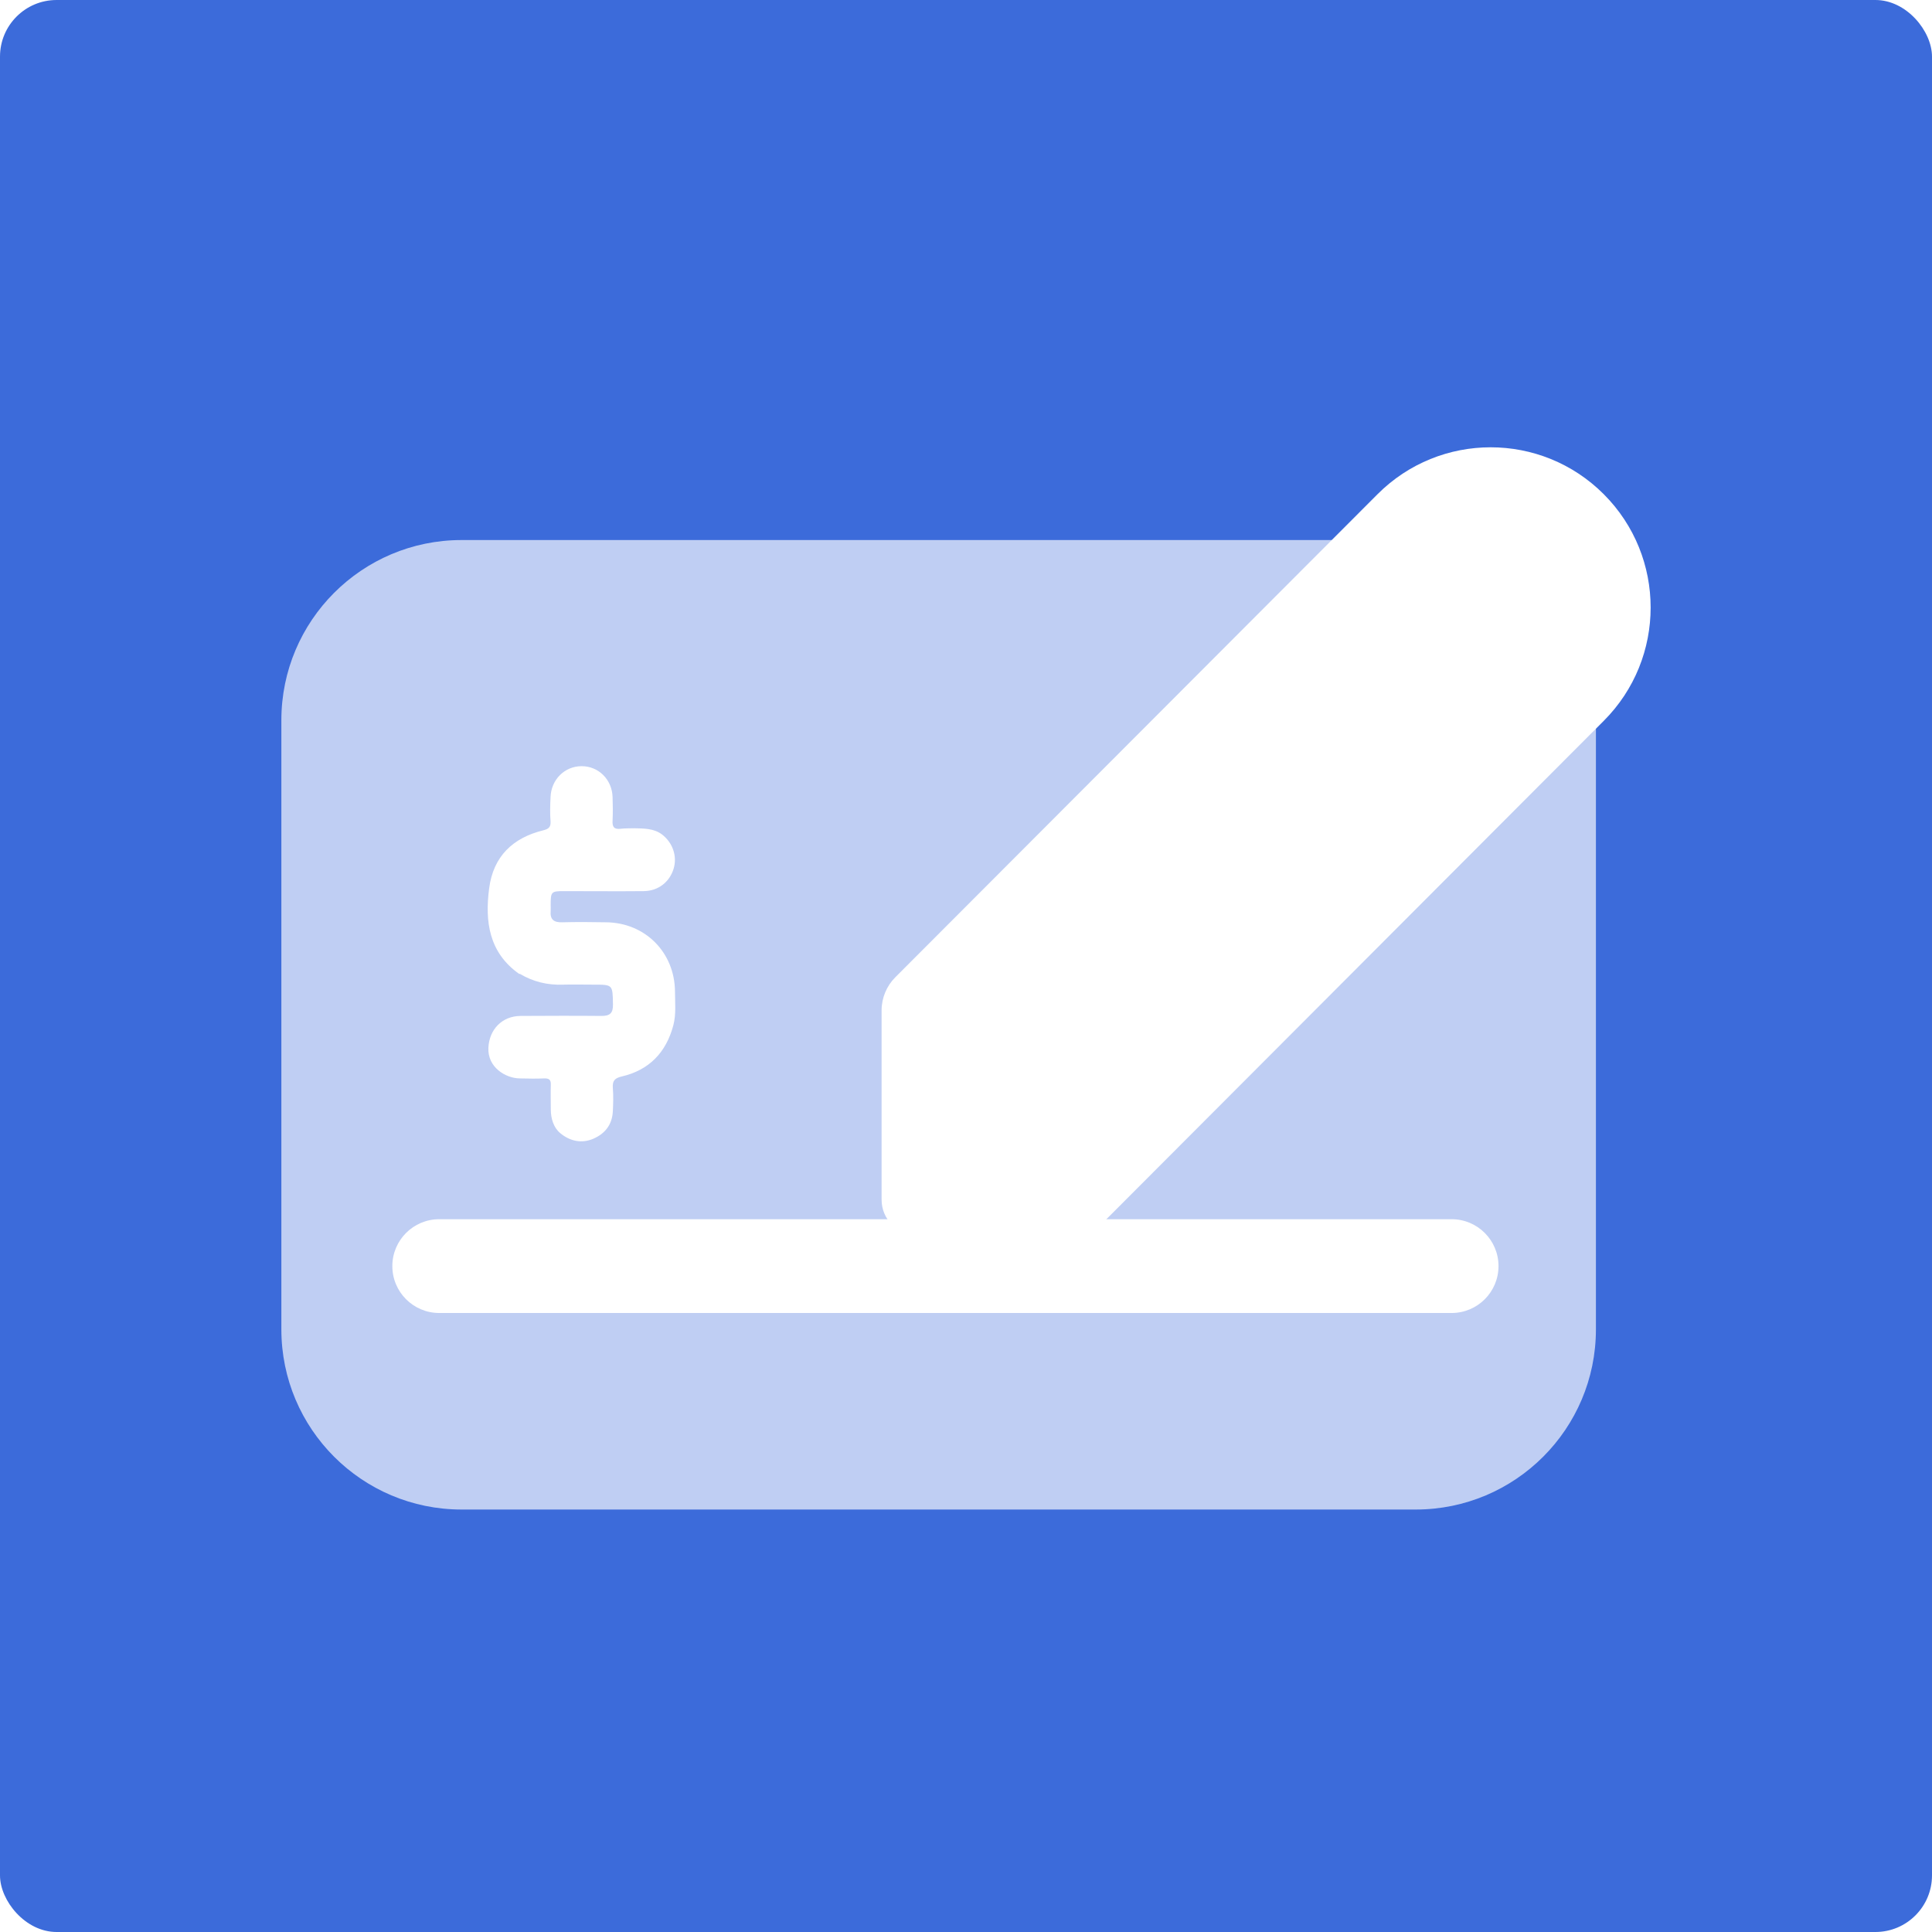
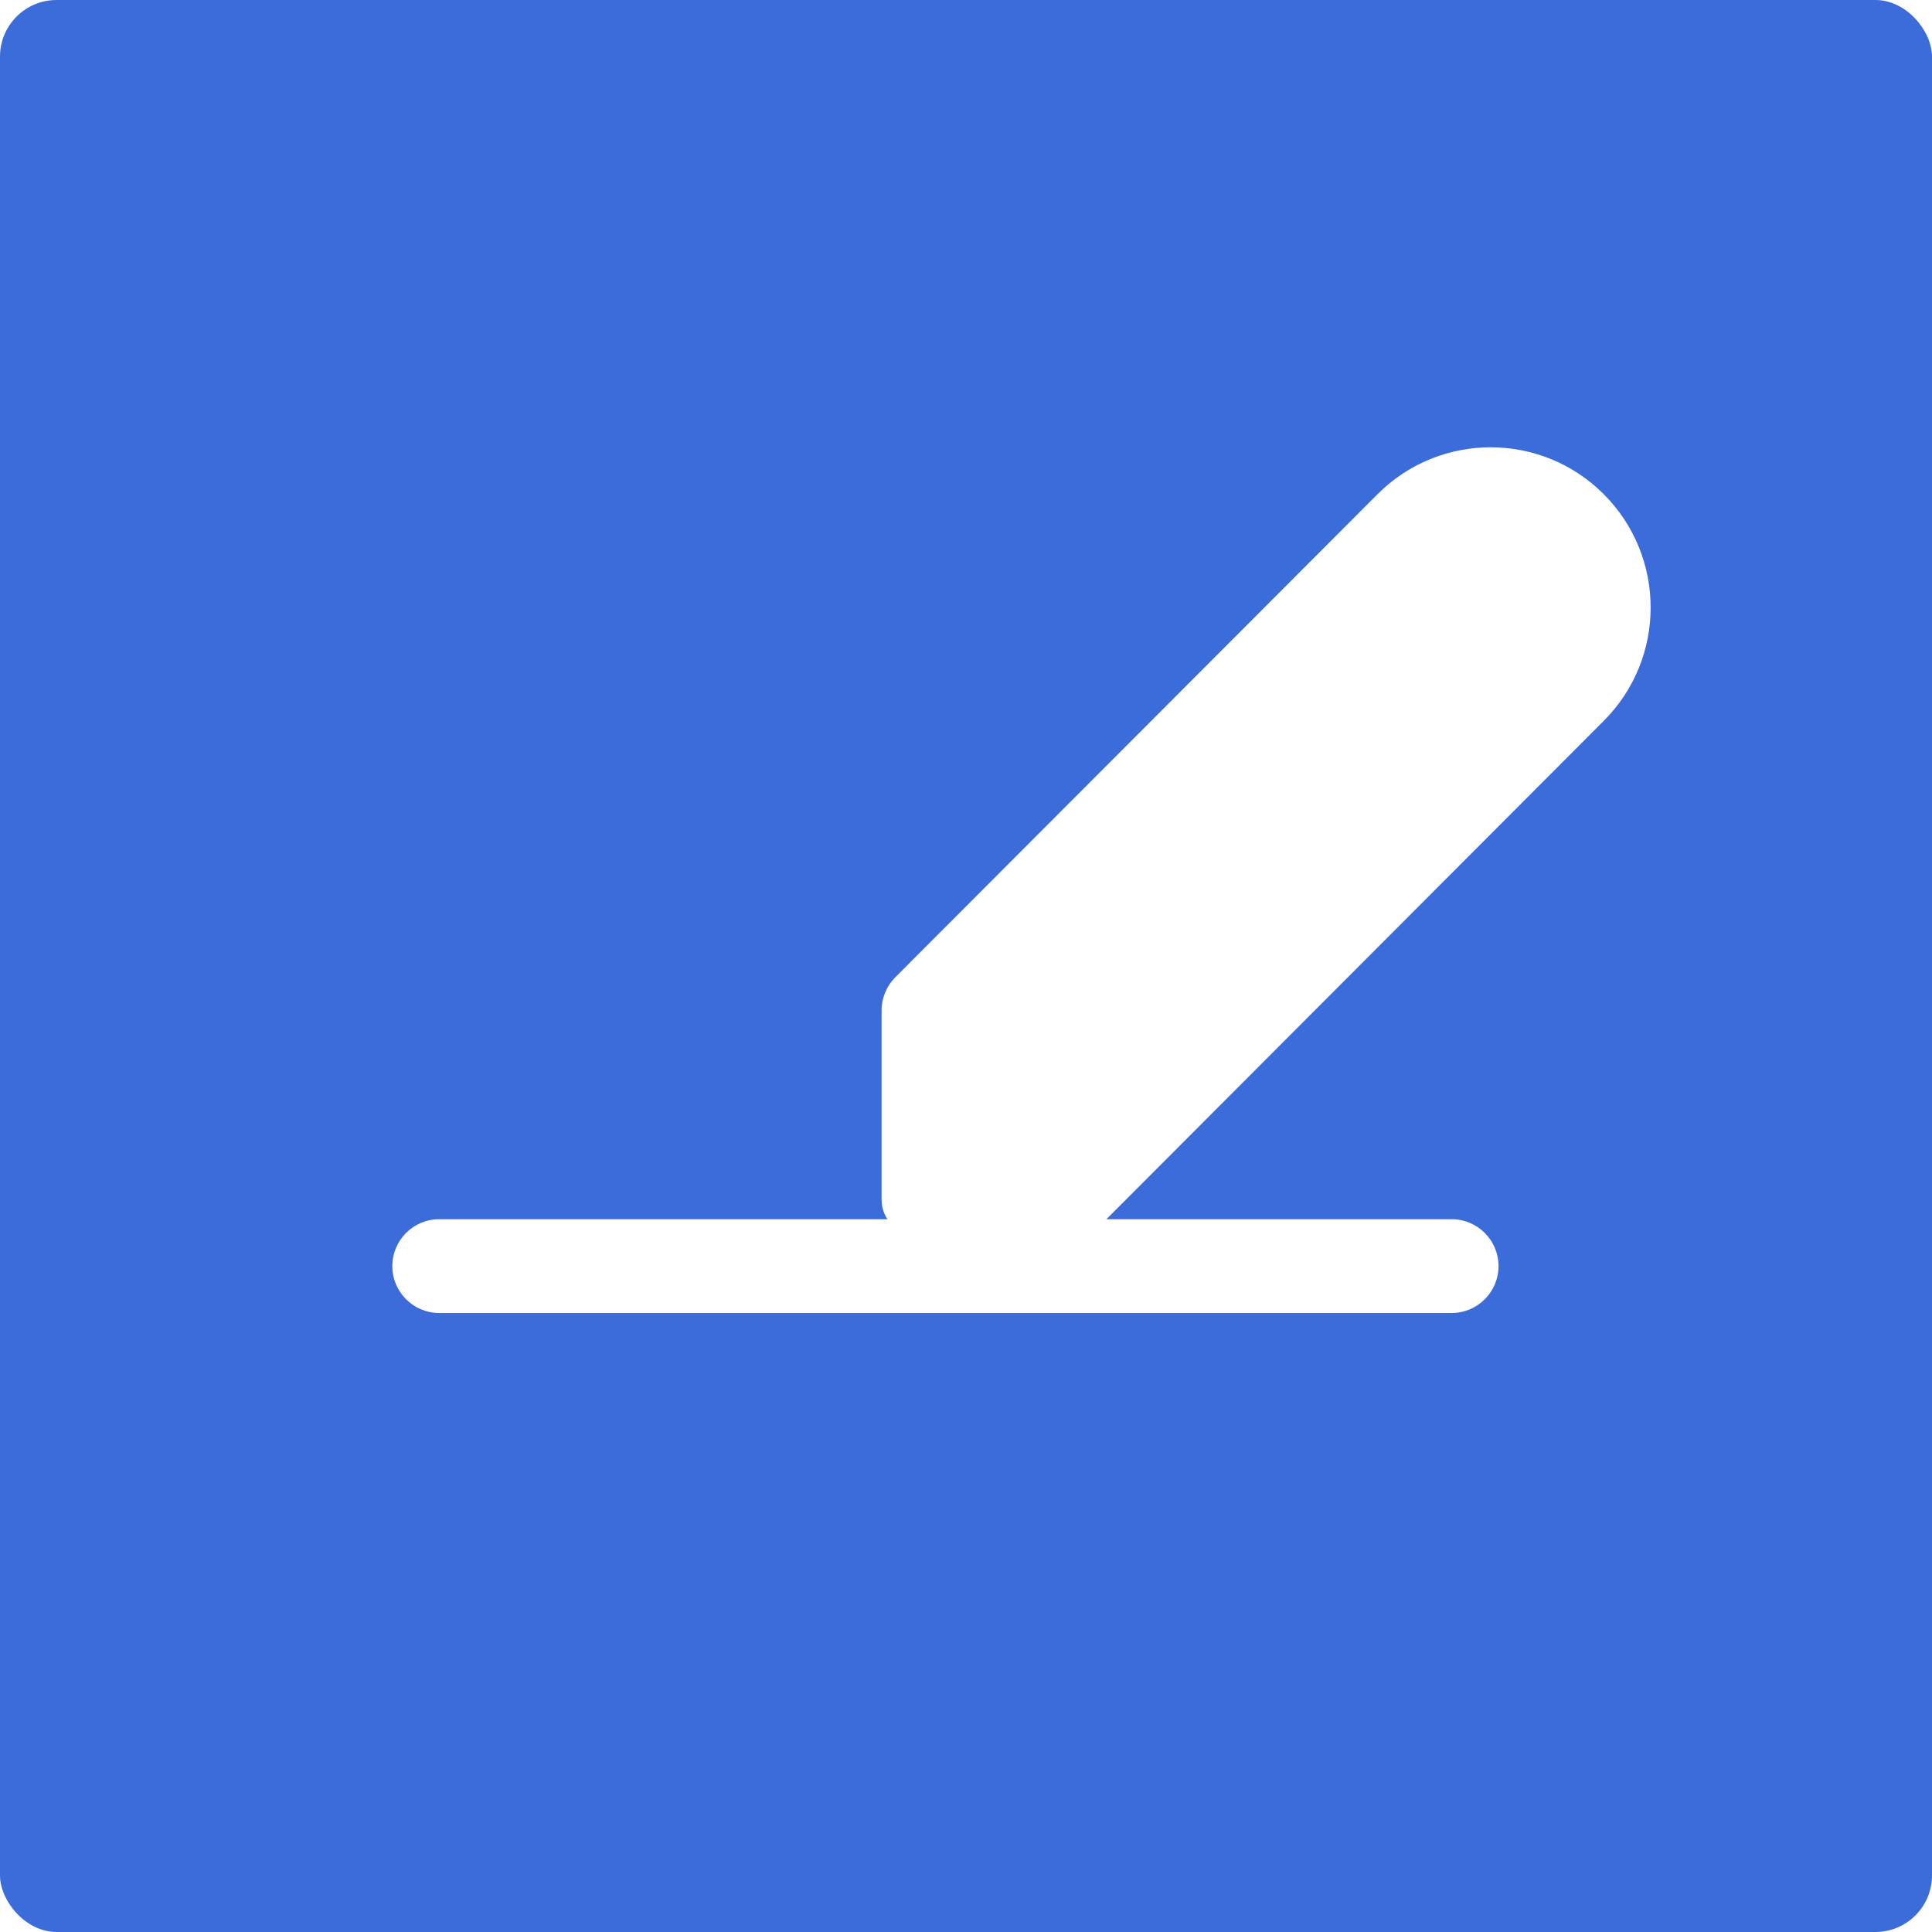
<svg xmlns="http://www.w3.org/2000/svg" width="512" height="512" viewBox="0 0 512 512" fill="none">
  <rect x="0" y="0" width="512" height="512" fill="#333333" stroke="none" />
  <g clip-path="url(#clip0_625_2107)">
    <rect width="512" height="512" fill="white" />
    <rect width="512" height="512" rx="15" fill="#3C6BDA" />
-     <path d="M375.189 143.117H122.311C95.942 143.117 74.564 164.494 74.564 190.864V352.295C74.564 378.665 95.942 400.042 122.311 400.042H375.189C401.559 400.042 422.936 378.665 422.936 352.295V190.864C422.936 164.494 401.559 143.117 375.189 143.117Z" fill="white" fill-opacity="0.67" />
    <path d="M233.633 267.735V317.951C233.633 323.102 237.802 327.316 242.984 327.316H283.895C287.168 327.316 290.285 326.028 292.623 323.687L425.019 191.025C441.578 174.442 441.578 147.559 425.019 130.976C408.46 114.393 381.614 114.393 365.055 130.976L237.256 258.995C234.958 261.297 233.633 264.457 233.633 267.735Z" fill="white" />
    <path fill-rule="evenodd" clip-rule="evenodd" d="M103.973 335.53C103.973 328.666 109.536 323.103 116.4 323.103H384.693C391.556 323.103 397.12 328.666 397.12 335.53C397.12 342.393 391.556 347.957 384.693 347.957H116.4C109.536 347.957 103.973 342.393 103.973 335.53Z" fill="white" />
-     <path d="M137.631 258.128C129.566 252.472 128.472 244.211 129.634 235.402C130.728 226.97 135.888 222.034 143.953 220.046C145.32 219.703 146.003 219.257 145.901 217.68C145.73 215.555 145.798 213.396 145.901 211.236C146.072 206.575 149.66 203.044 154.137 203.044C158.648 203.044 162.202 206.609 162.339 211.236C162.407 213.293 162.441 215.384 162.339 217.441C162.236 219.086 162.68 219.84 164.457 219.634C165.654 219.497 166.85 219.531 168.046 219.497C170.609 219.566 173.206 219.497 175.393 221.108C178.298 223.302 179.528 226.935 178.503 230.26C177.409 233.791 174.402 236.122 170.609 236.156C163.569 236.225 156.529 236.156 149.523 236.156C146.072 236.156 145.935 236.293 145.935 239.858C145.935 240.372 145.969 240.886 145.935 241.4C145.73 243.663 146.755 244.485 148.977 244.417C152.838 244.314 156.7 244.348 160.562 244.417C170.916 244.485 178.776 252.335 178.879 262.721C178.879 265.738 179.221 268.754 178.435 271.736C176.521 278.934 172.01 283.596 164.765 285.276C162.885 285.721 162.27 286.441 162.407 288.326C162.578 290.383 162.51 292.474 162.407 294.531C162.236 297.958 160.425 300.358 157.349 301.729C154.137 303.169 150.959 302.38 148.464 300.289C146.721 298.85 145.969 296.45 145.969 294.016C145.969 291.857 145.901 289.697 145.969 287.538C146.038 286.133 145.525 285.756 144.192 285.79C142.039 285.893 139.92 285.824 137.768 285.79C133.94 285.756 129.19 282.808 129.429 277.7C129.634 272.867 133.017 269.268 137.938 269.234C145.047 269.2 152.189 269.165 159.297 269.234C161.621 269.268 162.51 268.514 162.441 266.115C162.339 260.939 162.441 260.939 157.247 260.939C154.581 260.939 151.916 260.87 149.284 260.939C145.149 261.11 141.287 260.185 137.733 258.059L137.631 258.128Z" fill="white" />
  </g>
  <defs>
    <clipPath id="clip0_625_2107">
      <rect width="512" height="512" fill="white" />
    </clipPath>
  </defs>
</svg>